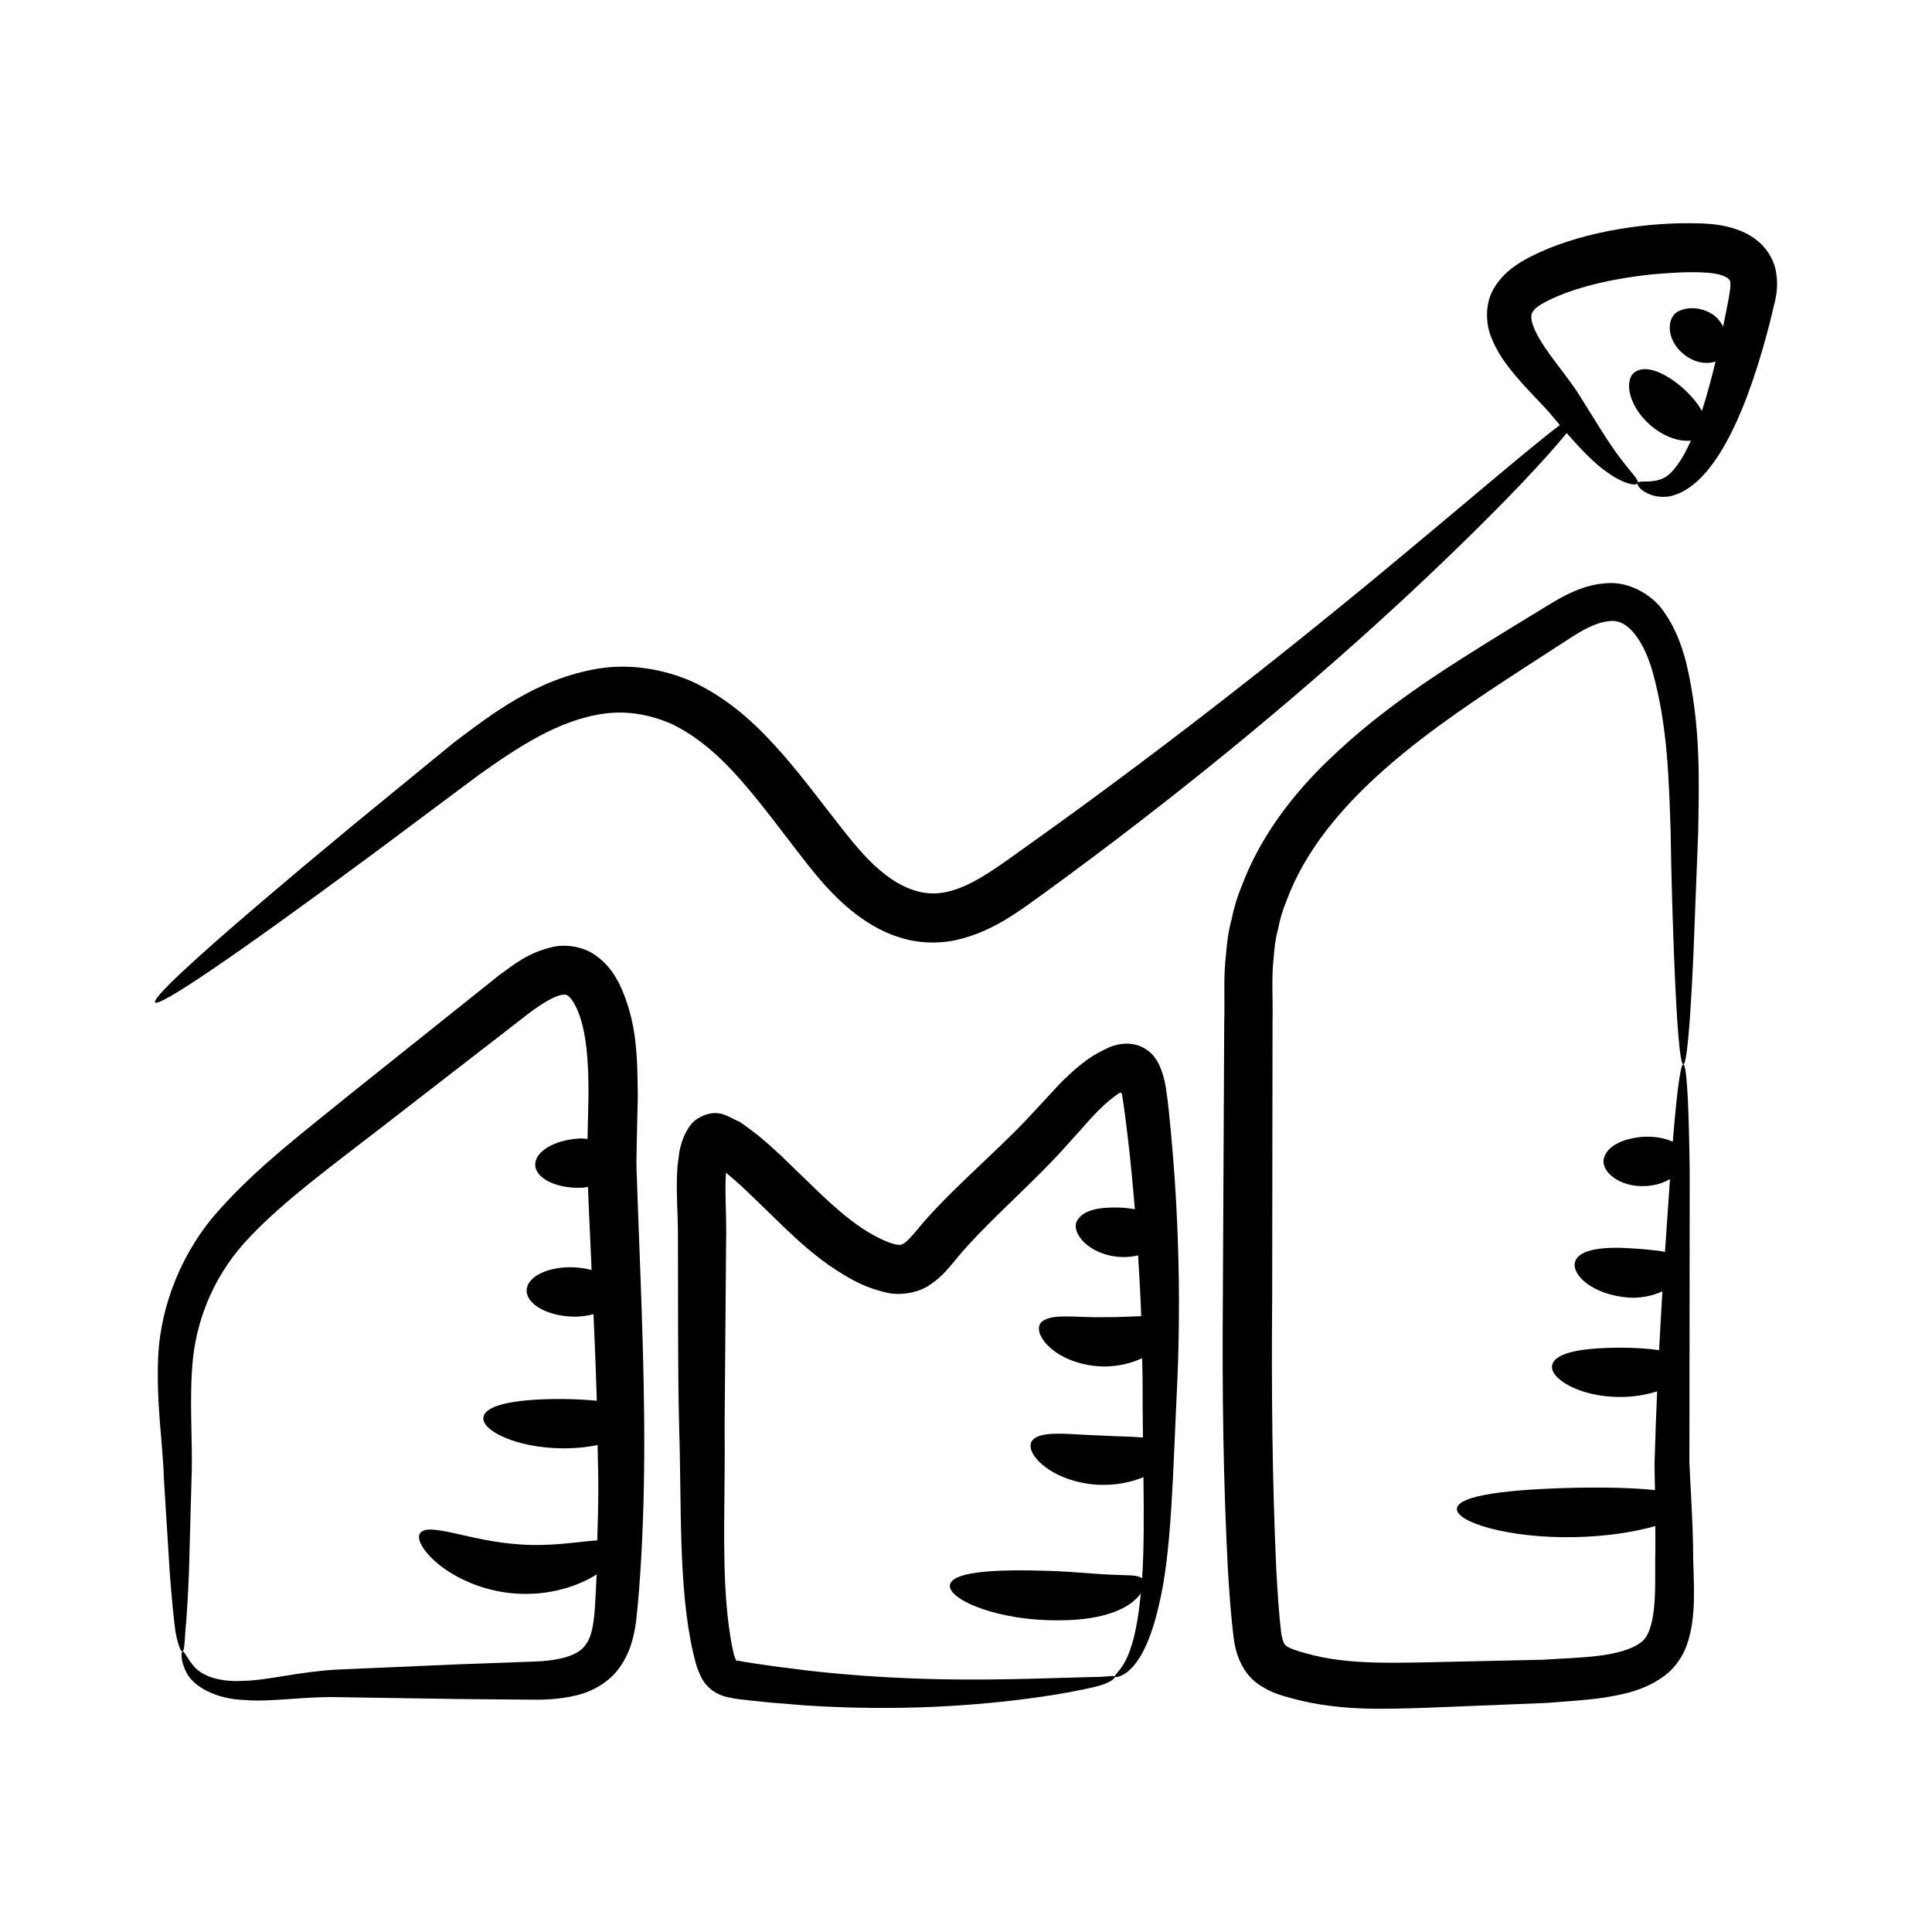
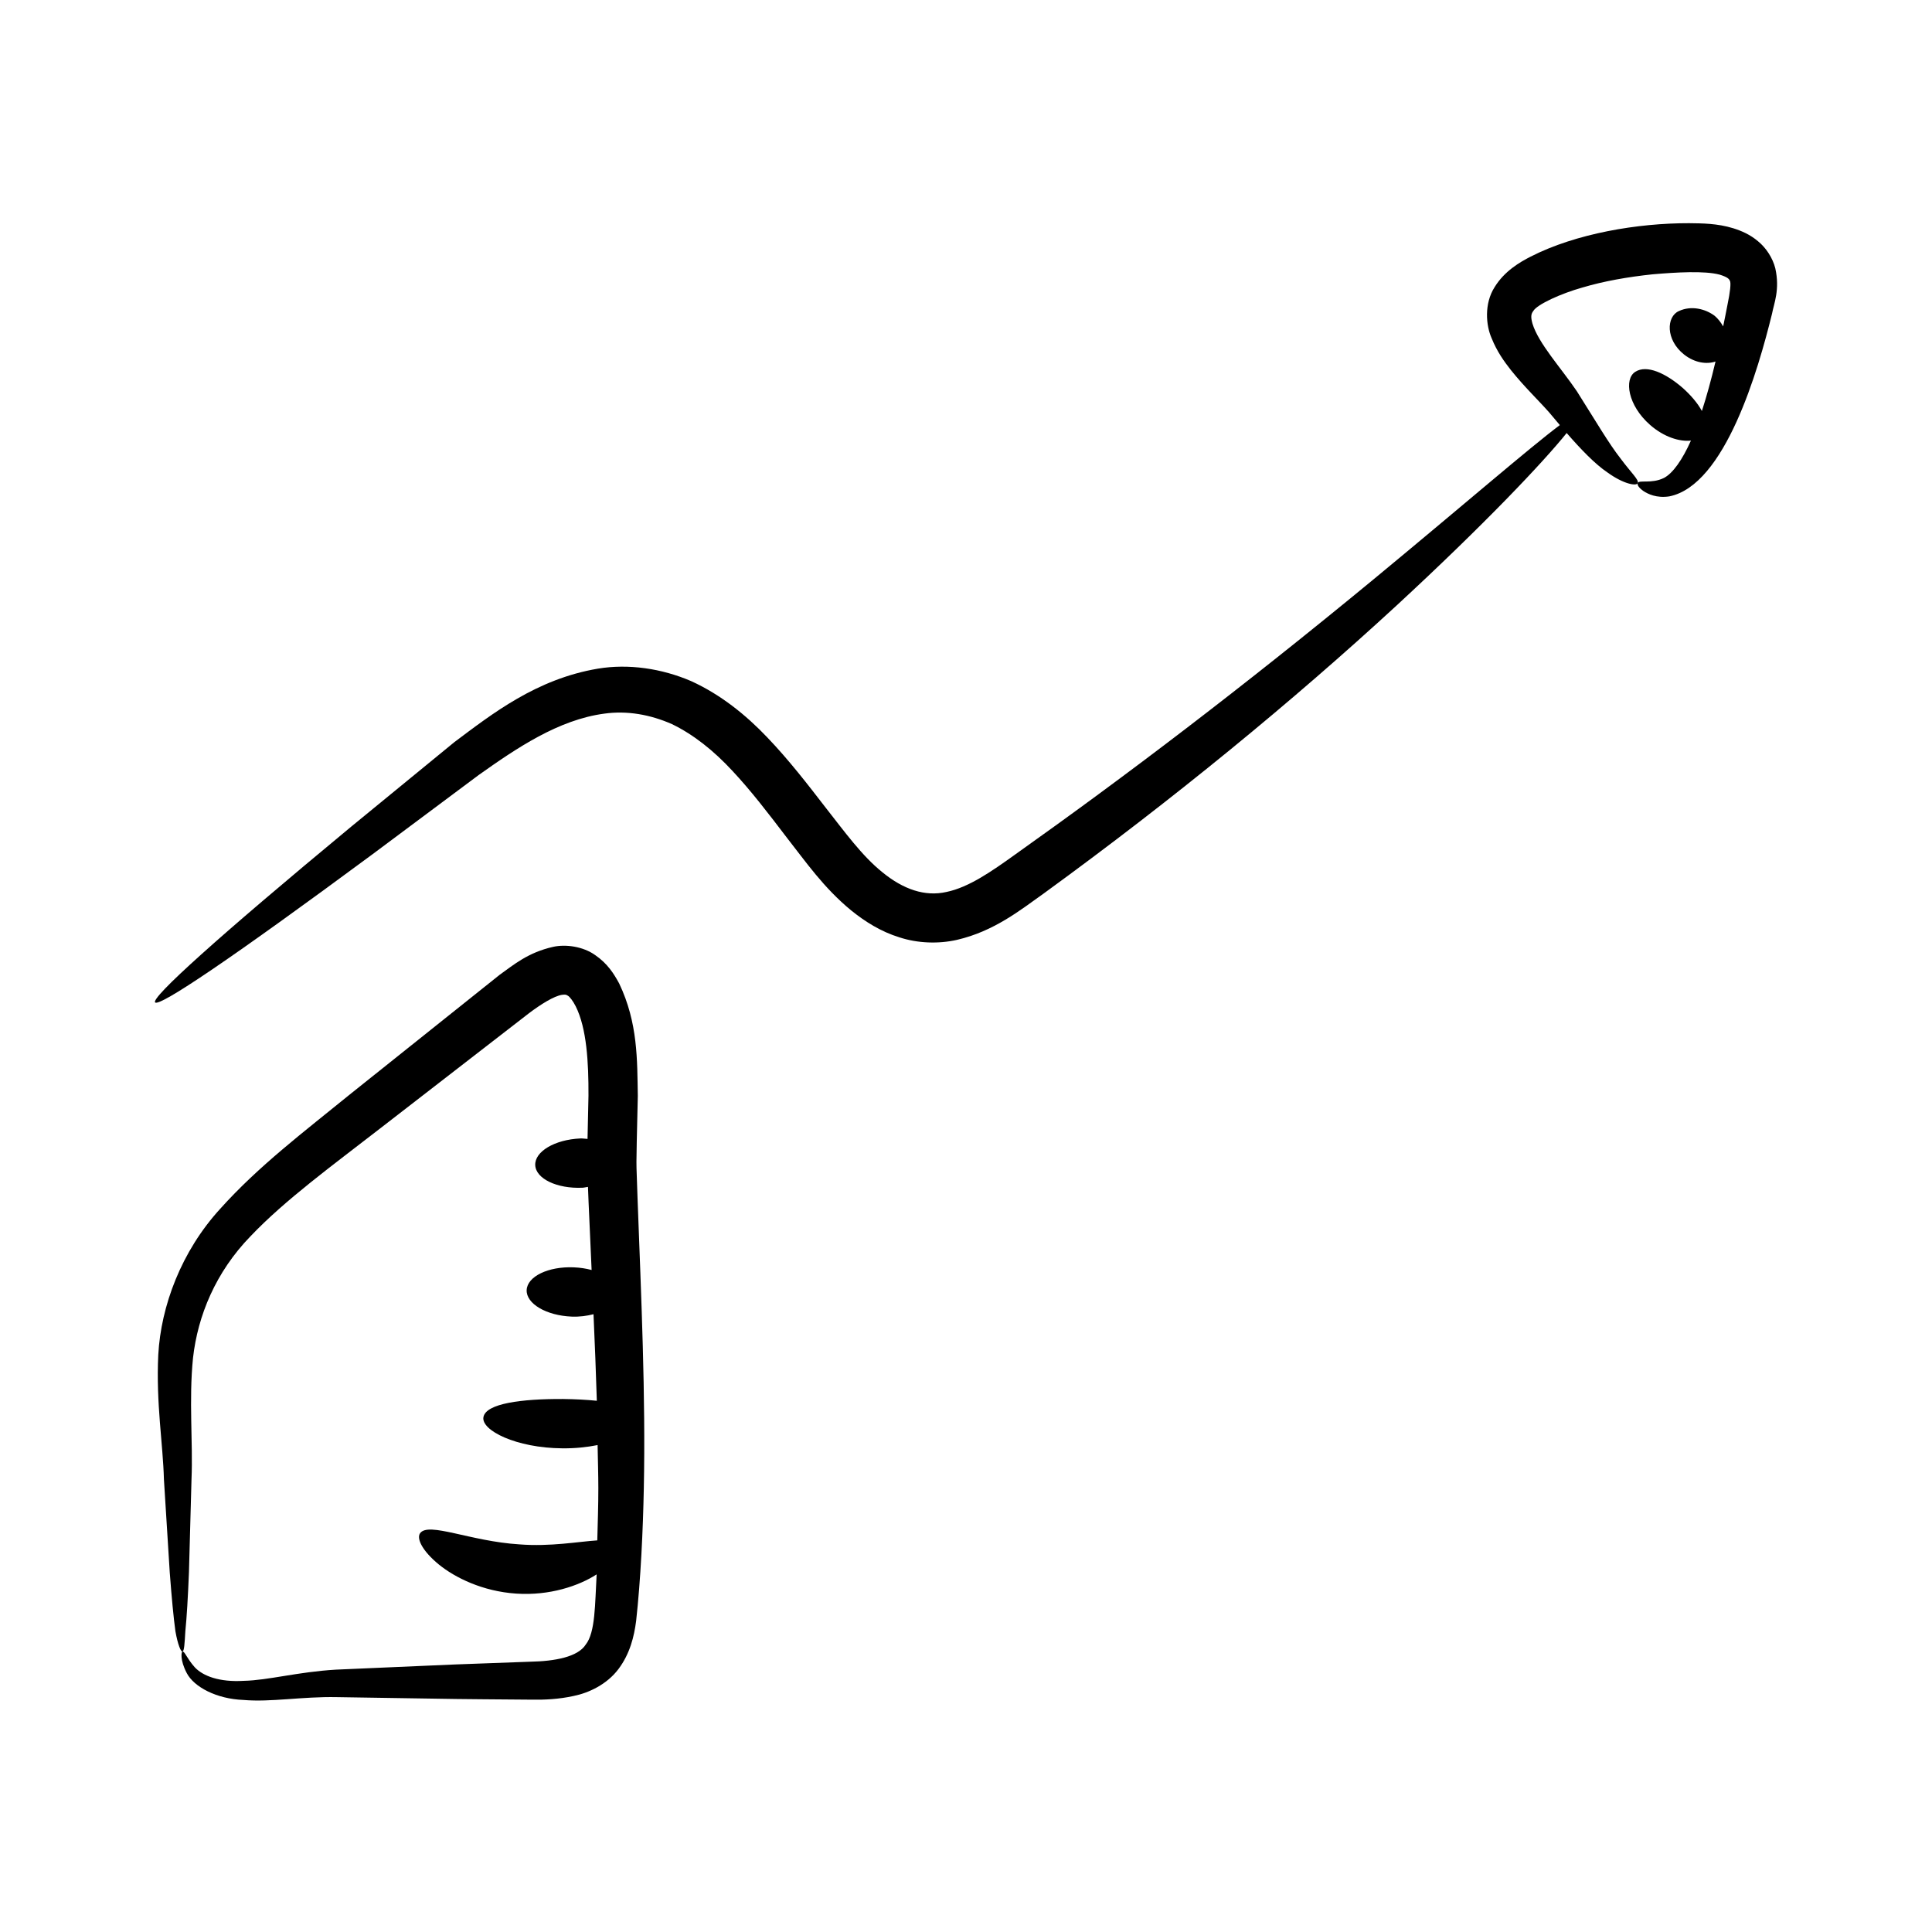
<svg xmlns="http://www.w3.org/2000/svg" fill="#000000" width="800px" height="800px" version="1.1" viewBox="144 144 512 512">
  <g>
    <path d="m193.49 587.38c1.914 3.684 7.906 6.867 15.051 7.125 7.168 0.637 15.566-0.93 24.723-0.746 40.801 0.637 26.488 0.457 51.715 0.668 3.215 0.059 7.086-0.102 11.055-0.98 3.918-0.797 8.766-3.004 11.871-7.141 3.059-4.082 4.144-8.645 4.676-12.734 1.211-10.926 1.82-24.141 2.035-35.117 0.504-24.395-0.672-50.414-1.664-76.988-0.352-12.125-0.441-4.32 0.074-27.039-0.172-9.516 0.059-19.328-4.945-29.812-1.367-2.516-3.035-5.223-6.336-7.496-3.211-2.309-7.844-2.934-11.137-2.199-6.648 1.484-10.461 4.742-14.199 7.414-13.652 10.902-26.824 21.422-39.367 31.438-12.492 10.172-24.492 19.211-34.676 30.559-10.355 11.324-15.715 25.801-16.422 38.707-0.621 12.906 1.254 23.617 1.5 33.043 0.602 9.613 1.121 17.891 1.543 24.66 0.512 6.762 1.012 12.008 1.5 15.559 0.648 3.652 1.477 5.492 1.863 5.363 0.48-0.133 0.562-1.988 0.773-5.434 0.363-3.57 0.68-8.828 0.953-15.59 0.188-6.758 0.414-15.027 0.676-24.625 0.418-9.785-0.742-20.926 0.402-32.188 1.258-11.145 5.992-22.703 15.238-32.211 9.137-9.617 21.707-18.754 34.211-28.465 12.594-9.75 25.812-19.98 39.52-30.59 3.203-2.43 6.695-4.598 8.797-4.922 1.039-0.129 1.121-0.027 1.578 0.242 0.438 0.215 1.348 1.367 2.062 2.785 2.934 5.844 3.43 14.945 3.391 23.707-0.082 3.84-0.168 7.652-0.25 11.449-0.652-0.027-1.246-0.152-1.926-0.121-6.75 0.301-12.094 3.465-11.934 7.07 0.16 3.606 5.762 6.285 12.512 5.988 0.523-0.023 0.961-0.168 1.465-0.223 0.262 6.453-0.145-2.758 0.965 22.027-1.445-0.391-3.047-0.641-4.731-0.707-6.742-0.281-12.328 2.418-12.48 6.023-0.148 3.606 5.195 6.758 11.938 7.035 2.117 0.086 4.019-0.195 5.777-0.633 0.344 7.777 0.656 15.449 0.879 22.934-2.75-0.273-5.773-0.43-8.984-0.469-11.039-0.051-20.395 1.195-21.062 4.785-0.68 3.504 8.648 8.211 20.961 8.289 3.375 0.031 6.496-0.309 9.289-0.863 0.066 3.793 0.195 7.695 0.195 11.398 0.008 4.754-0.168 9.266-0.277 13.859-4.953 0.32-12.469 1.707-20.629 1.059-13.039-0.805-24.121-6.059-26.332-2.953-0.992 1.43 0.625 4.715 4.957 8.273 4.285 3.488 11.617 7.133 20.504 7.723 8.844 0.609 16.648-2.055 21.324-5.09-0.004 0.066-0.004 0.145-0.004 0.211-0.441 7.5-0.301 15.16-2.883 18.387-2.074 3.289-8.207 4.414-14.676 4.539-24.203 0.879-11.766 0.371-51.527 2.106-10.062 0.59-17.984 2.832-24.398 2.965-6.441 0.395-10.844-1.258-13.02-3.606-2.125-2.383-2.684-4.332-3.258-4.148-0.254 0.023-0.727 2.121 1.145 5.699z" />
-     <path d="m454.33 444.34c-0.43-4.141-0.652-7.672-1.441-12.574-0.652-3.57-1.977-7.551-4.922-9.504-2.965-2.148-6.875-2.148-10.422-0.527-4.117 1.953-5.648 3.242-7.586 4.769-1.871 1.535-3.574 3.156-5.18 4.793-2.926 3.156-5.887 6.348-8.883 9.574-8.98 9.406-21.293 19.727-28.844 29.047-1.414 1.688-2.785 3.199-3.539 3.609-0.746 0.441-0.766 0.422-2.039 0.285-2.496-0.488-6.836-2.711-10.09-5.062-3.477-2.445-6.844-5.426-10.23-8.648-3.481-3.367-6.941-6.711-10.379-10.035-1.805-1.691-3.691-3.359-5.641-4.988-1.664-1.223-3.461-2.731-5.234-3.852-1.832-0.688-3.773-2.094-5.508-2.188-1.652-0.277-3.684 0.293-5.266 1.266-1.656 0.879-2.664 2.441-3.57 4.195-0.836 1.785-1.484 3.906-1.703 6.191-0.129 1.109-0.348 2.301-0.371 3.356l-0.09 1.961c-0.145 4.902 0.234 10.027 0.262 13.832 0.082 18.305-0.082 35.984 0.336 52.773 0.648 19.559-0.262 42.16 3.672 59.238 0.535 1.996 0.648 3.453 2.133 6.578 1.391 2.836 4.109 4.738 7.109 5.363 2.586 0.574 4.008 0.605 5.746 0.836 5.992 0.637 3.438 0.406 14.891 1.336 25.641 1.656 46.359-0.094 60.473-2.019 7.074-0.965 12.496-2.039 16.172-2.914 3.805-0.871 5.547-2.352 5.301-2.723-0.23-0.41-2.016 0.117-5.652 0.113-3.719 0.102-9.191 0.254-16.242 0.453-14.055 0.355-34.426 0.66-59.238-2.117-11.203-1.418-8.289-1.02-14.391-1.922-1.609-0.246-3.602-0.539-4.375-0.762-0.977 1.484-2.519-8.203-3.039-14.664-1.199-14.348-0.312-30.527-0.523-47.078 0.137-16.637 0.281-34.105 0.426-52.211-0.004-5.297-0.312-9.348-0.148-13.703l0.082-1.512c0.004-0.113 0.008-0.07 0.008-0.07l0.012-0.023 0.043-0.004c5.102 4.406 2.734 2.215 15.691 14.77 3.606 3.426 7.43 6.84 11.762 9.875 4.559 3.012 8.613 5.668 15.332 7.172 3.324 0.738 8.285 0.035 11.387-2.258 3.18-2.148 4.746-4.352 6.332-6.156 2.848-3.559 5.668-6.465 8.895-9.723 6.269-6.301 12.938-12.395 19.125-19.051 2.91-3.242 5.793-6.449 8.641-9.617 1.367-1.445 2.734-2.781 4.113-3.961 1.316-1.145 3.231-2.418 2.848-2.168 0.324-0.266 0.703-0.129 0.785 0.5 0.559 3.133 1.07 7.621 1.531 11.352 0.773 6.481 1.336 12.73 1.859 18.91-1.02-0.16-2.059-0.305-3.117-0.391-5.129-0.25-10.258 0.184-12.129 3.324-1.922 3.008 2.773 9.148 11.27 9.719 1.77 0.113 3.367-0.078 4.84-0.41 0.336 5.5 0.641 10.918 0.816 16.109-2.824 0.062-6.098 0.312-9.625 0.254-7.859 0.211-14.852-1.258-17.094 1.66-0.98 1.453-0.133 4.125 2.906 6.707 2.981 2.566 8.242 4.731 14.254 4.703 3.707-0.02 7.039-0.922 9.805-2.18 0.023 1.715 0.105 3.574 0.117 5.246-0.008 5.516 0.043 10.738 0.102 15.75-3.148-0.266-7.012-0.273-11.105-0.516-8.738-0.258-16.453-1.547-18.406 1.578-0.859 1.539 0.258 4.133 3.426 6.609 3.121 2.465 8.359 4.598 14.398 4.871 4.492 0.195 8.621-0.676 11.816-2.027 0.129 10.32 0.16 19.277-0.348 26.805-1.367-1.016-4.016-0.723-7.656-0.938-3.902-0.09-9.918-0.797-17.012-1.027-13.855-0.465-25.512 0.105-26.254 3.676-0.758 3.492 10.676 8.863 25.781 9.387 7.332 0.23 14.562-0.422 19.855-3.098 2.41-1.199 3.961-2.644 4.926-3.992-0.082 0.789-0.141 1.633-0.242 2.383-0.762 6.856-2.074 12.004-3.617 15.07-1.473 3.109-3.219 4.094-2.981 4.586 0.02 0.367 2.562 0.098 5.164-3.117 2.609-3.133 4.852-8.598 6.445-15.672 3.481-14.18 3.723-35.066 4.945-60.156 0.527-12.754 0.582-26.762-0.094-41.781-0.332-7.508-0.863-15.27-1.605-23.246z" />
-     <path d="m594.04 364.43c0.184-13.074 0.828-28.051-3.231-45.031-1.152-4.231-2.644-8.66-5.672-12.992-2.699-4.344-9.07-8.371-15.262-7.856-6.027 0.336-10.922 3.016-15.117 5.535-3.945 2.41-7.965 4.863-12.051 7.363-16.348 10.121-34.34 21.156-50.16 37.492-7.801 8.18-14.953 17.957-19.363 29.551-1.195 2.859-2.125 5.828-2.738 8.922-0.863 3.035-1.273 6.16-1.523 9.332-0.766 6.441-0.289 11.805-0.488 17.848-0.117 23.574-0.238 47.984-0.363 72.984-0.207 25.086 0.098 49.168 1.371 73 0.391 6.094 0.734 11.527 1.566 18.043 0.449 3.188 1.898 8.336 6.148 11.484 4.004 2.856 7.242 3.371 10.121 4.215 12.188 3.16 23.898 2.586 34.613 2.262 10.938-0.441 21.602-0.871 31.965-1.289 4.789-0.41 10.031-0.641 15.316-1.426 5.246-0.867 10.895-1.922 16.273-6.023 2.699-2.07 4.781-5.387 5.684-8.215 2.41-6.969 1.758-15.391 1.594-22.312-0.008-5.438-0.254-10.742-0.52-15.922-0.008-0.016 0.012-0.043 0.004-0.055-0.164-3.004-0.367-6.746-0.496-9.727 0.035-32.559 0.059-58.91 0.078-77.121-0.406-32.359-1.879-39.914-4.484-7.902-2.152-1.035-4.938-1.473-7.812-1.328-4.773 0.352-9.363 2.074-10.406 5.562-1.082 3.406 3.902 7.934 11.219 7.484 2.473-0.156 4.57-0.867 6.258-1.828-0.391 5.738-0.844 12.176-1.324 19.305-0.281-0.051-0.523-0.129-0.809-0.176-2.285-0.332-4.844-0.602-8.18-0.793-6.598-0.441-13.789 0.023-14.836 3.574-1.023 3.281 4.34 8.684 14.102 9.48 3.242 0.227 6.445-0.465 9.043-1.641-0.305 4.91-0.598 10.129-0.883 15.582-2.969-0.457-6.527-0.652-10.324-0.668-9.117 0.051-17.066 1.012-17.992 4.551-0.945 3.434 7.008 8.539 17.996 8.52 3.703 0.004 7.012-0.602 9.801-1.5-0.266 6.109-0.504 12.434-0.688 19.129 0.016 2.34 0.066 4.699 0.113 7.051-5.5-0.609-13.133-0.781-21.41-0.613-16.809 0.383-30.699 1.871-31.078 5.5-0.391 3.551 13.625 7.965 31.348 7.566 8.285-0.172 15.605-1.332 21.219-2.926 0.023 2.957 0.066 5.898-0.023 8.969-0.016 4.617 0.117 8.973-0.34 13.09-0.465 4.199-1.531 7.578-3.582 8.867-2.32 1.773-6.598 2.926-11.086 3.449-4.547 0.578-9.398 0.699-14.805 1.051-10.086 0.223-20.465 0.457-31.109 0.691-10.77 0.195-21.547 0.426-31.301-2.305-2.531-0.645-4.973-1.516-5.59-2.102-0.465-0.316-0.922-1.094-1.316-3.512-0.574-4.93-0.984-11.125-1.281-16.758-1.07-23.105-1.301-47.695-1.086-72.441 0.031-24.836 0.066-49.082 0.094-72.5 0.137-5.695-0.328-12.023 0.301-17.047 0.172-2.594 0.461-5.156 1.168-7.637 0.453-2.535 1.195-4.984 2.172-7.363 9.918-27.059 39.387-46.488 63.602-62.25 4.043-2.613 8.012-5.184 11.91-7.703 3.606-2.356 7.035-4.047 9.992-4.297 5.34-0.883 9.461 6.023 11.543 13.289 4.144 14.738 4.363 29.734 4.812 42.488 0.18 12.879 0.578 24.328 0.922 33.312 1.488 37.871 3.34 37.727 5.086-0.039 0.355-9.125 0.789-20.285 1.297-33.246z" />
    <path d="m270.84 349.4c10.059-7.129 21.137-14.668 33.312-16.281 6.004-0.844 12.16 0.238 17.906 2.773 5.707 2.754 11.074 7.035 16.008 12.359 4.969 5.301 9.613 11.379 14.469 17.754 4.894 6.219 9.695 13.238 17.059 19.285 3.644 2.941 7.844 5.602 12.762 7.117 4.852 1.59 10.383 1.77 15.242 0.668 9.836-2.285 16.758-7.856 22.977-12.277 34.508-25.094 66.098-51.062 93.461-76.266 23.32-21.535 38.934-38.031 45.148-45.777 3.867 4.438 7.531 8.223 10.742 10.402 4.465 3.234 7.777 3.676 8.09 2.887 0.398-0.871-1.676-2.656-4.57-6.562-3.062-3.906-6.5-9.785-11.582-17.832-4.234-6.231-10.137-12.625-11.746-17.895-0.535-1.926-0.316-2.637 0.227-3.344 1.023-1.773 7.465-4.66 12.957-6.199 5.777-1.719 12.141-2.828 18.664-3.516 6.254-0.535 13.719-0.984 17.746 0.082 2.184 0.676 2.523 1.176 2.723 1.629 0.359 0.527 0.043 3.129-0.605 6.207-0.379 2.023-0.777 3.949-1.172 5.887-0.621-1.082-1.367-2.07-2.258-2.809-2.457-1.844-6.203-2.797-9.5-1.246-3.269 1.457-3.578 7.551 1.398 11.508 2.891 2.269 6.039 2.617 8.332 1.855-1.129 4.777-2.328 9.148-3.613 13.109-1.105-2.07-2.949-4.215-5.125-6.152-4.406-3.812-9.469-6.207-12.527-4.231-3.023 1.906-1.988 8.891 3.906 14.055 3.715 3.266 7.887 4.508 10.844 4.172-2.262 5.066-4.769 8.648-7.137 9.891-3.383 1.668-6.664 0.414-6.965 1.391-0.195 0.391 0.207 1.145 1.457 2.047 1.227 0.832 3.551 1.961 6.902 1.457 14.844-2.945 23.594-33.625 27.227-48.379 0.512-2.758 2.141-6.375 0.871-12.078-0.695-2.738-2.434-5.41-4.578-7.156-2.129-1.801-4.402-2.762-6.531-3.434-4.293-1.32-8.289-1.309-11.773-1.352-13.594-0.023-29.922 2.723-41.938 8.852-2.926 1.492-6.957 3.856-9.547 8.066-2.84 4.414-2.301 10.199-0.816 13.543 1.434 3.562 3.309 6.172 5.125 8.477 3.644 4.539 7.336 8.031 10.125 11.199 0.961 1.16 1.898 2.258 2.84 3.367-7.875 5.883-25.016 20.754-49.414 40.914-34.848 28.727-65.504 51.988-94.863 72.836-6.258 4.492-12.312 8.734-18.246 9.969-5.75 1.32-11.496-0.703-17.008-5.211-5.426-4.356-10.047-10.781-15-17.078-4.859-6.301-9.828-12.73-15.508-18.664-5.637-5.93-12.332-11.332-20.133-14.898-7.859-3.391-16.668-4.66-24.738-3.324-16.297 2.746-27.98 11.926-38.098 19.508-9.812 8.039-18.945 15.523-27.289 22.359-71.449 59.195-69.043 62.57 5.641 7.32 8.602-6.414 18.016-13.441 28.121-20.984z" />
  </g>
</svg>